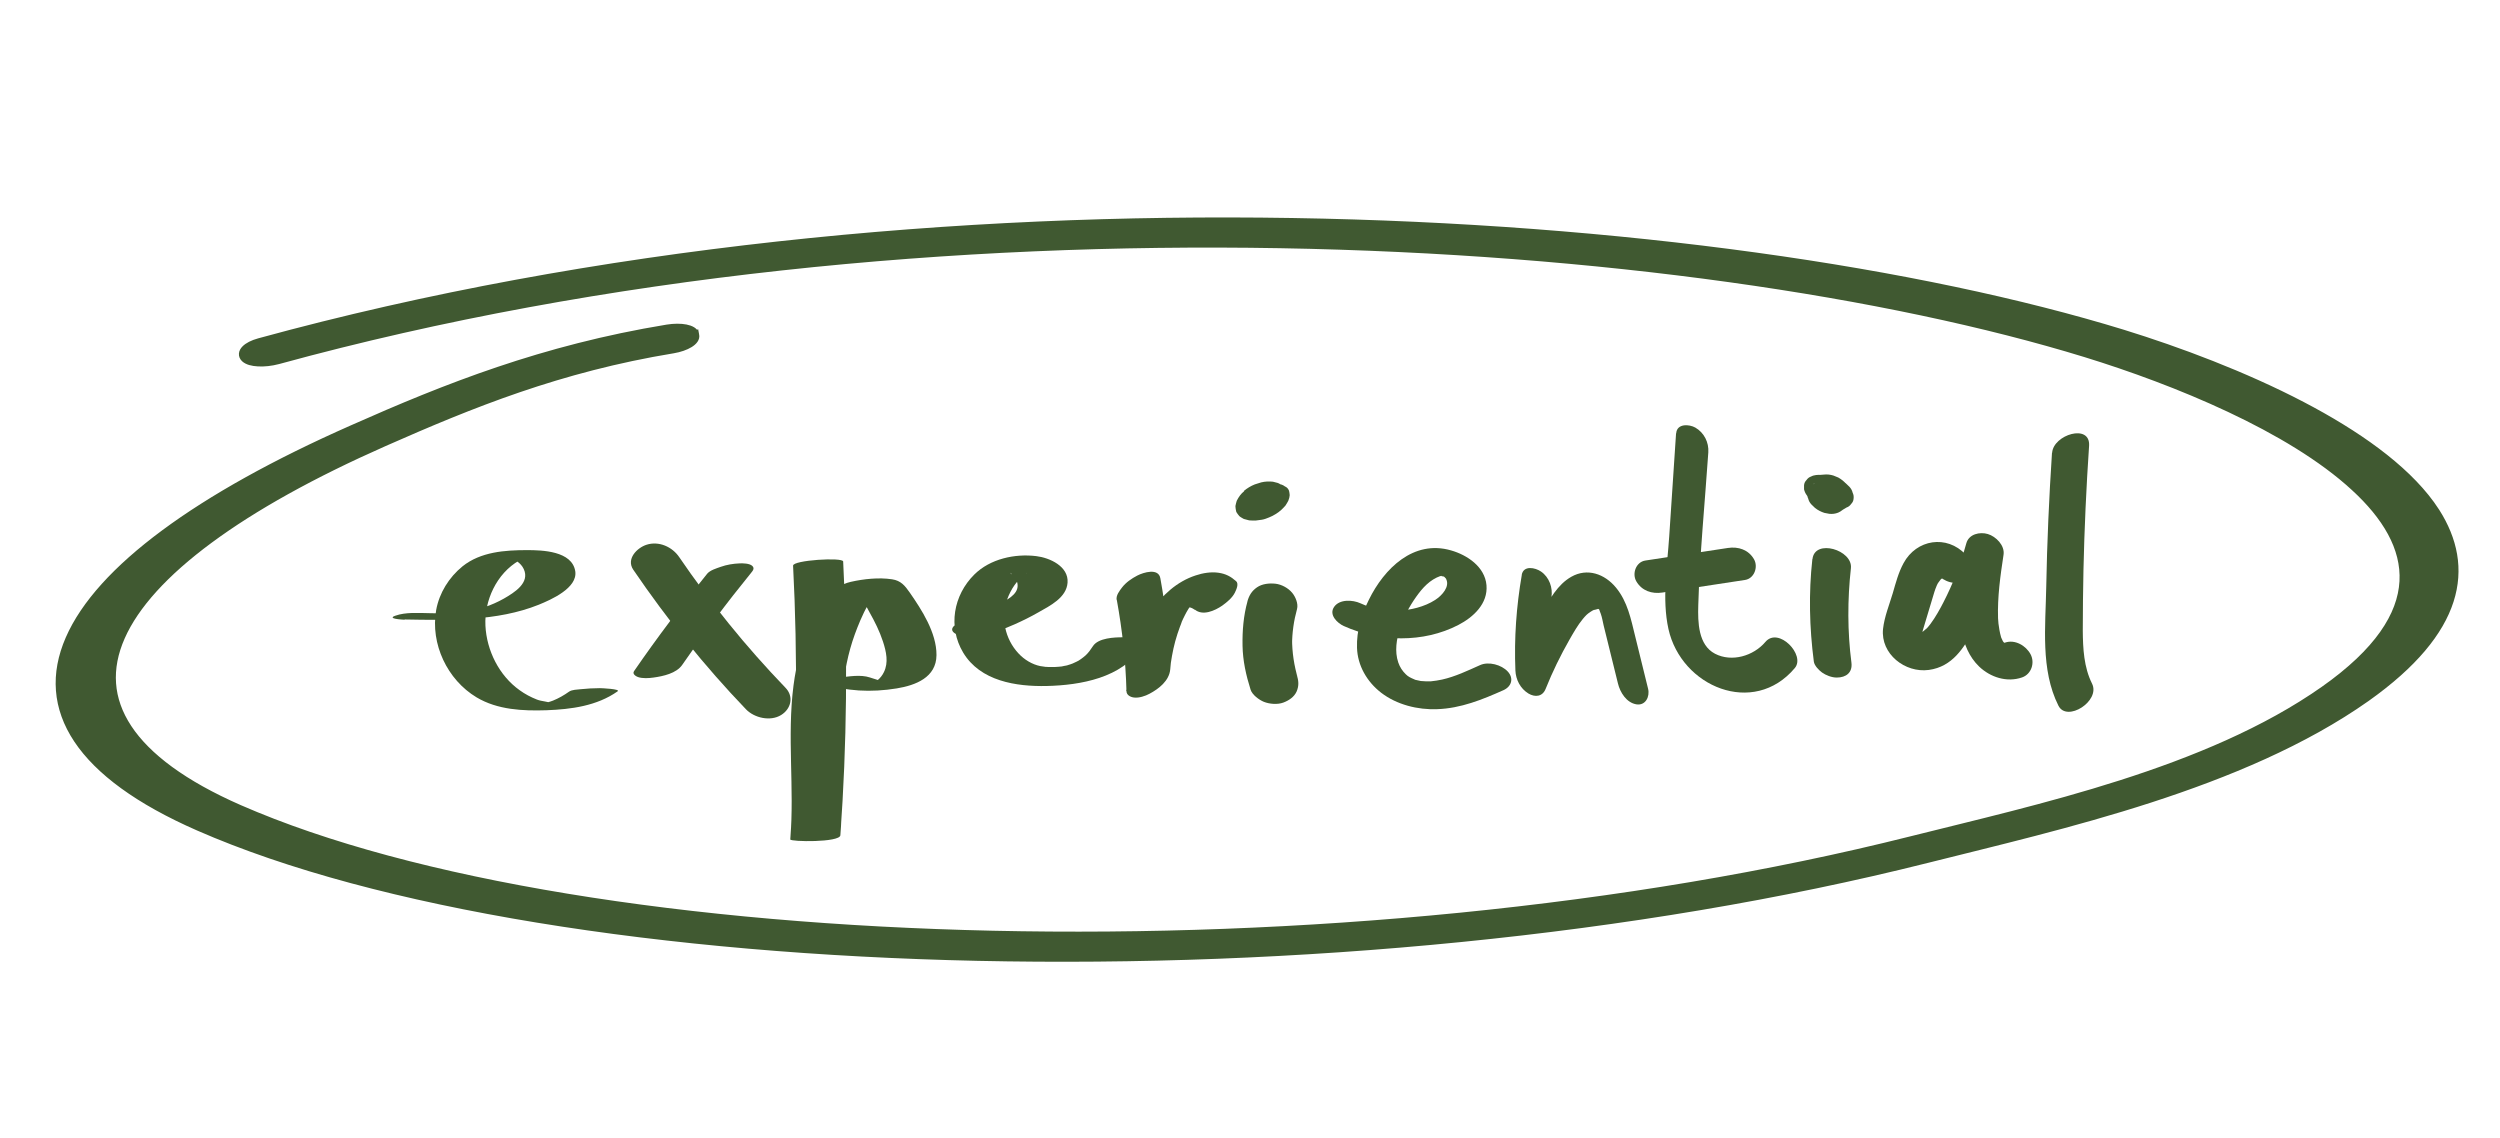
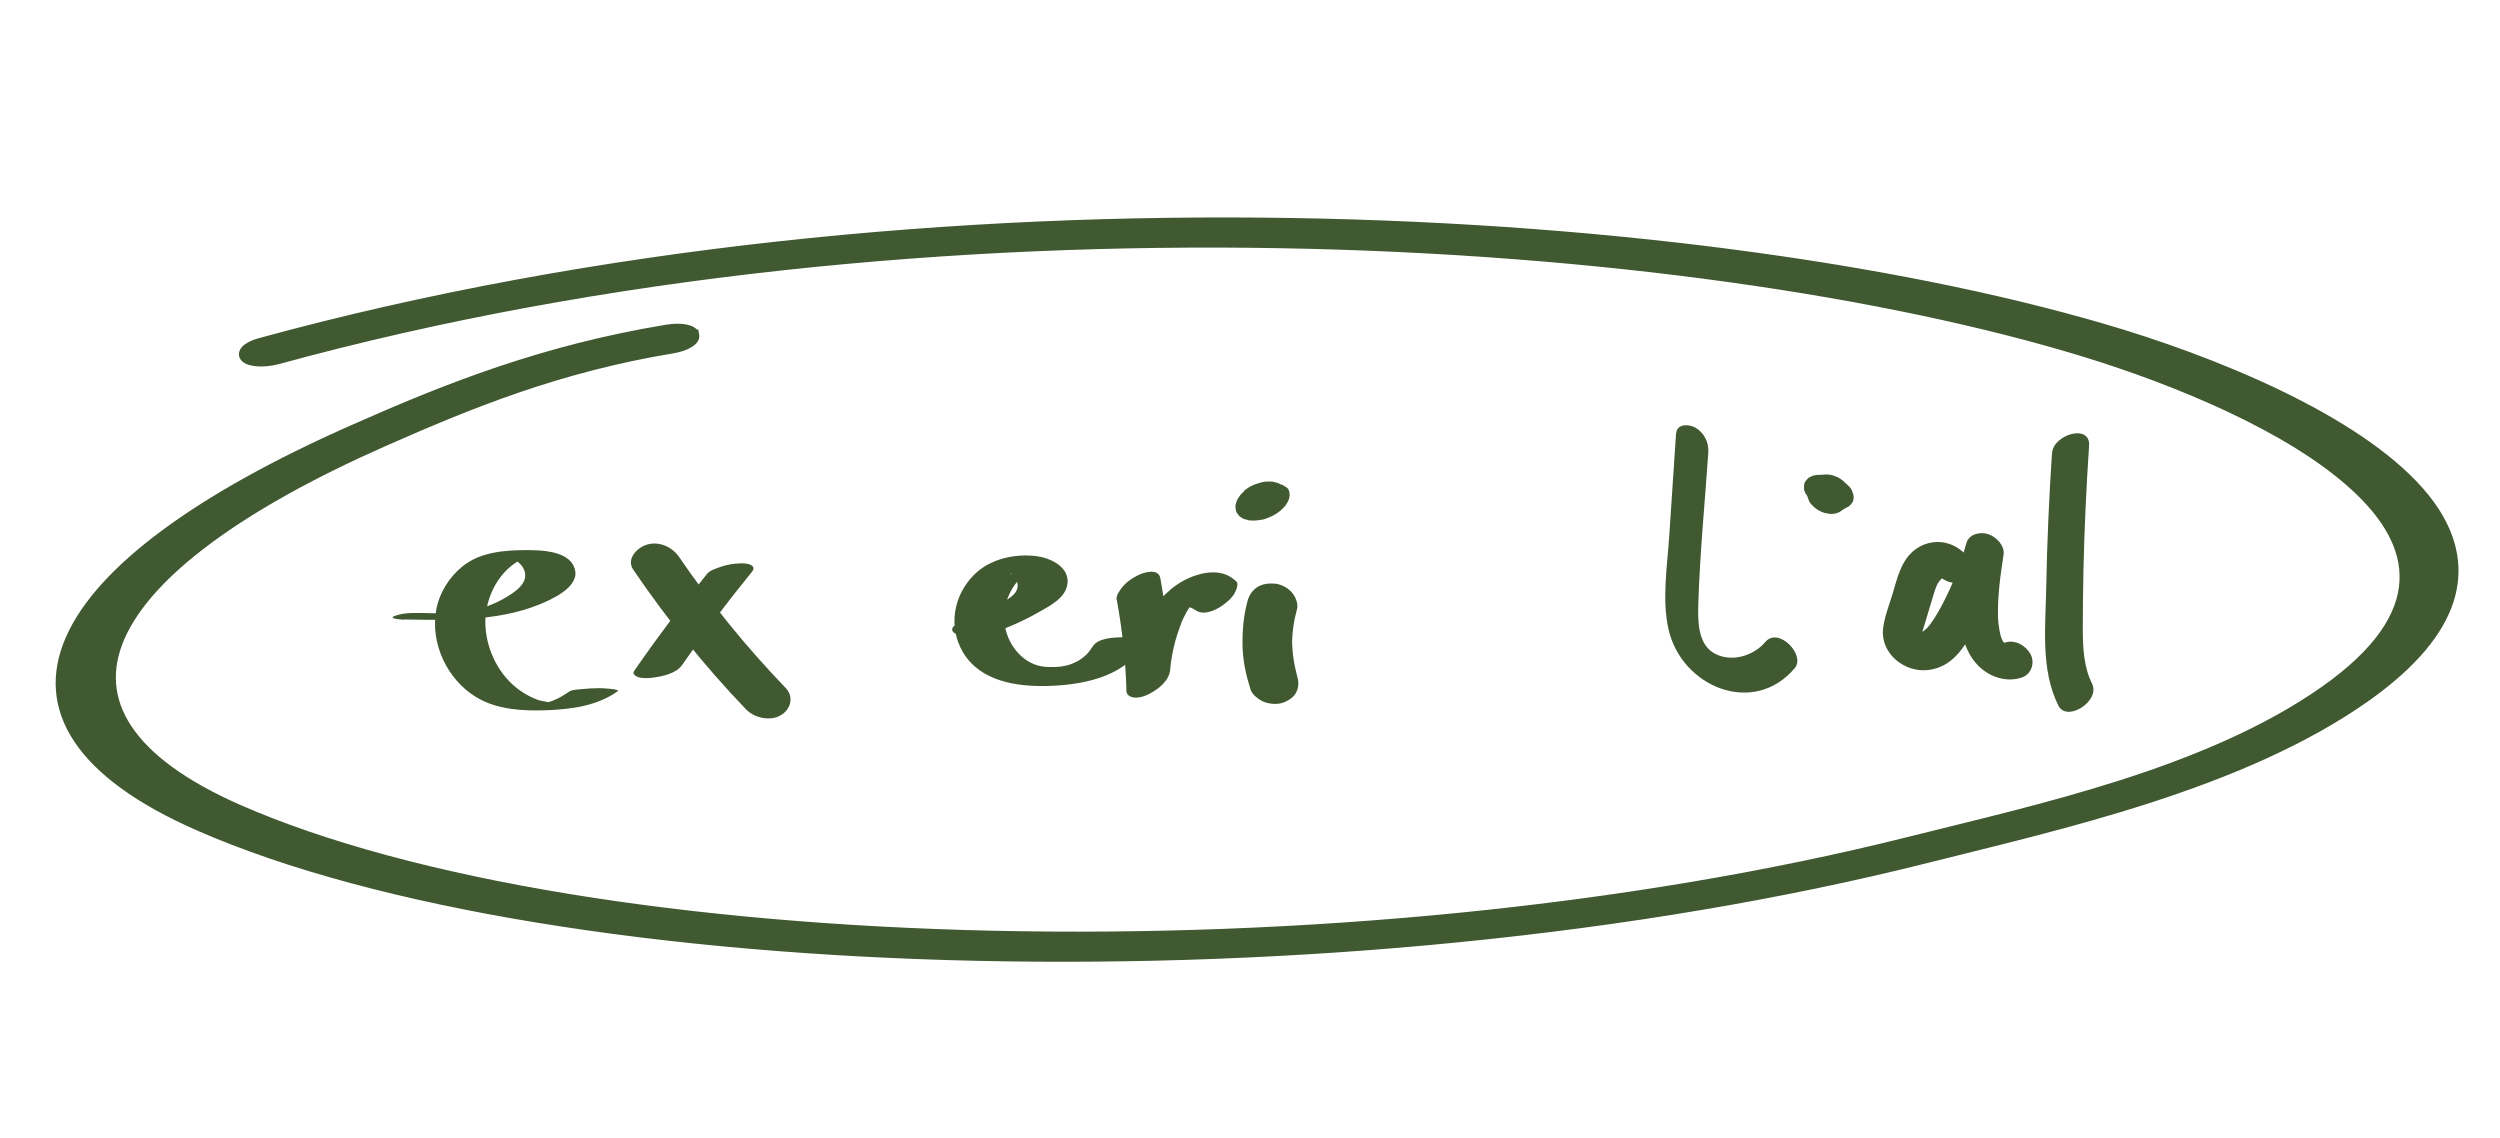
<svg xmlns="http://www.w3.org/2000/svg" width="123" height="56" viewBox="0 0 123 56" fill="none">
  <path d="M104.46 16.344C84.524 10.222 45.921 7.676 12.733 16.768C12.416 16.855 12.162 16.984 12.017 17.134C11.944 17.209 11.889 17.299 11.88 17.4C11.87 17.507 11.915 17.604 11.994 17.68C12.071 17.753 12.178 17.805 12.295 17.84C12.415 17.875 12.554 17.895 12.703 17.903C13.002 17.919 13.354 17.883 13.697 17.791L13.698 17.791C45.894 8.97 83.269 11.514 102.594 17.45C107.018 18.813 112.637 21.106 115.79 24.011L115.79 24.011C117.337 25.426 118.27 26.969 118.179 28.605C118.088 30.241 116.971 32.017 114.305 33.893C108.569 37.93 100.2 39.717 94.019 41.27C80.103 44.772 63.803 46.249 48.851 45.917C33.896 45.586 20.304 43.447 11.797 39.727C9.063 38.528 7.282 37.195 6.353 35.786C5.429 34.385 5.341 32.898 6.02 31.359C6.703 29.812 8.162 28.209 10.341 26.6C12.517 24.992 15.403 23.386 18.923 21.831C23.22 19.935 27.528 18.18 33.133 17.257C33.456 17.203 33.754 17.099 33.963 16.97C34.067 16.906 34.156 16.831 34.214 16.746C34.27 16.666 34.299 16.568 34.272 16.465L34.273 16.464C34.273 16.461 34.272 16.458 34.271 16.455C34.27 16.451 34.269 16.446 34.268 16.441L34.267 16.442C34.244 16.339 34.172 16.263 34.089 16.211C33.998 16.154 33.882 16.115 33.754 16.089C33.495 16.038 33.16 16.038 32.813 16.095C26.697 17.102 21.94 18.988 17.314 21.042C13.518 22.718 10.402 24.453 8.049 26.196C5.698 27.937 4.099 29.693 3.35 31.415C2.597 33.145 2.705 34.835 3.759 36.417C4.807 37.991 6.783 39.448 9.745 40.745C18.561 44.609 32.643 46.814 48.109 47.149C63.577 47.485 80.445 45.952 94.838 42.329C101.377 40.684 110.319 38.721 116.458 34.389C118.789 32.737 120.096 31.124 120.595 29.569C121.097 28.008 120.779 26.525 119.905 25.151L119.65 24.778C118.306 22.929 115.949 21.282 113.284 19.889C110.437 18.402 107.219 17.197 104.46 16.344Z" fill="#405931" stroke="#405931" stroke-width="0.25" />
  <path d="M19.905 30.478C22.078 30.517 24.456 30.576 26.505 29.753C27.105 29.509 28.428 28.93 28.303 28.106C28.145 27.105 26.676 27.066 25.932 27.066C24.838 27.066 23.646 27.151 22.757 27.863C22.092 28.403 21.611 29.173 21.459 30.017C21.169 31.676 22.006 33.448 23.449 34.311C24.476 34.924 25.721 34.983 26.887 34.944C28.106 34.898 29.364 34.733 30.385 34.015C30.556 33.896 29.575 33.857 29.515 33.857C29.199 33.857 28.883 33.877 28.567 33.909C28.402 33.929 28.145 33.929 28 34.028C27.75 34.206 27.486 34.357 27.21 34.469C27.045 34.535 26.881 34.568 26.716 34.627C26.446 34.726 27.243 34.627 27.23 34.627C27.006 34.515 26.657 34.515 26.413 34.417C26.11 34.298 25.827 34.147 25.563 33.956C24.555 33.237 23.943 32.006 23.883 30.781C23.824 29.555 24.424 28.218 25.55 27.573C25.669 27.507 25.794 27.441 25.925 27.395C25.978 27.375 26.037 27.362 26.09 27.342L24.911 27.382L25.023 27.408C25.326 27.527 25.622 27.685 25.767 27.994C26.09 28.679 25.293 29.16 24.792 29.45C24.186 29.793 23.521 30.01 22.829 30.115C22.27 30.194 21.815 30.181 21.137 30.168C20.603 30.161 19.957 30.109 19.45 30.293C19.016 30.445 19.786 30.484 19.905 30.491V30.478Z" fill="#405931" />
  <path d="M34.785 28.238C33.527 29.786 32.328 31.373 31.195 33.02C31.096 33.165 31.294 33.277 31.386 33.31C31.604 33.389 31.926 33.369 32.15 33.336C32.624 33.27 33.277 33.132 33.566 32.711C34.633 31.156 35.767 29.641 36.959 28.179C37.051 28.067 37.137 27.955 37.005 27.836C36.873 27.718 36.55 27.711 36.392 27.718C36.076 27.731 35.753 27.783 35.457 27.889C35.239 27.968 34.93 28.053 34.778 28.244L34.785 28.238Z" fill="#405931" />
  <path d="M31.155 28.027C32.815 30.464 34.66 32.77 36.702 34.897C37.117 35.326 37.901 35.504 38.428 35.181C38.915 34.884 39.073 34.278 38.645 33.837C37.67 32.822 36.735 31.769 35.852 30.675C34.969 29.582 34.172 28.521 33.421 27.415C33.079 26.907 32.42 26.604 31.808 26.802C31.34 26.953 30.8 27.5 31.155 28.027Z" fill="#405931" />
-   <path d="M39.02 27.836C39.251 32.322 39.205 36.814 38.882 41.3C38.876 41.419 41.313 41.458 41.346 41.096C41.543 38.758 41.234 36.413 41.451 34.074C41.537 33.099 41.721 32.131 42.057 31.209C42.34 30.438 42.946 28.91 43.816 28.66L41.886 28.857C42.162 28.877 42.657 29.911 42.782 30.128C43.038 30.583 43.276 31.057 43.44 31.558C43.605 32.058 43.724 32.599 43.486 33.073C43.414 33.224 43.309 33.356 43.177 33.468C43.078 33.547 42.973 33.62 42.854 33.672C43.585 33.633 43.724 33.574 43.269 33.481C43.111 33.435 42.953 33.382 42.795 33.33C42.34 33.178 41.734 33.284 41.273 33.343C41.141 33.356 40.305 33.574 40.43 33.613C41.649 34.021 42.854 34.074 44.119 33.87C45.048 33.718 46.069 33.33 46.075 32.23C46.082 31.13 45.344 29.997 44.764 29.16C44.521 28.811 44.323 28.567 43.888 28.501C43.243 28.403 42.498 28.482 41.859 28.627C40.885 28.844 40.338 29.786 39.923 30.622C39.442 31.597 39.178 32.664 39.04 33.731C38.717 36.241 39.093 38.777 38.882 41.294L41.346 41.089C41.668 36.61 41.715 32.111 41.484 27.625C41.471 27.408 39.007 27.559 39.02 27.83V27.836Z" fill="#405931" />
  <path d="M48.717 31.202C49.533 30.899 50.33 30.563 51.088 30.128C51.654 29.806 52.471 29.41 52.524 28.666C52.583 27.862 51.641 27.441 50.989 27.362C49.935 27.23 48.717 27.494 47.939 28.264C46.905 29.285 46.635 30.846 47.386 32.104C48.229 33.514 49.995 33.784 51.503 33.751C53.15 33.712 55.218 33.356 56.167 31.841C56.417 31.439 55.449 31.354 55.258 31.354C54.843 31.354 54.032 31.38 53.769 31.795C53.663 31.959 53.551 32.118 53.407 32.249C53.341 32.309 53.262 32.368 53.189 32.421C53.064 32.506 53.071 32.506 52.972 32.552C52.932 32.572 52.689 32.684 52.741 32.658C52.834 32.618 52.689 32.678 52.682 32.678C52.623 32.697 52.557 32.717 52.498 32.737C52.478 32.737 52.32 32.776 52.452 32.75C52.596 32.717 52.392 32.763 52.359 32.763C52.313 32.77 52.26 32.776 52.214 32.789C52.313 32.77 52.392 32.77 52.247 32.789C52.135 32.803 52.017 32.809 51.905 32.816C51.72 32.829 52.122 32.816 51.938 32.816C51.892 32.816 51.839 32.816 51.793 32.816C51.72 32.816 51.648 32.816 51.575 32.816C51.575 32.816 51.384 32.803 51.483 32.816C51.582 32.829 51.391 32.803 51.398 32.803C51.345 32.796 51.174 32.77 51.174 32.77C50.791 32.691 50.396 32.46 50.106 32.144C49.448 31.439 49.217 30.385 49.56 29.47C49.738 28.995 50.027 28.541 50.449 28.251C50.475 28.231 50.574 28.146 50.515 28.205L50.001 28.264L49.751 28.244C49.738 28.31 49.705 28.053 49.77 28.271C49.79 28.33 49.922 28.409 49.962 28.468C50.027 28.567 50.06 28.666 50.067 28.785C50.093 29.272 49.487 29.535 49.138 29.733C48.585 30.036 47.966 30.326 47.412 30.53C47.156 30.622 46.543 30.919 47.024 31.189C47.465 31.439 48.262 31.38 48.723 31.209L48.717 31.202Z" fill="#405931" />
  <path d="M54.948 29.522C55.218 31.005 55.383 32.5 55.422 34.002C55.422 34.199 55.62 34.298 55.791 34.318C56.035 34.351 56.351 34.245 56.555 34.133C57.016 33.89 57.53 33.488 57.576 32.928C57.596 32.684 57.609 32.546 57.662 32.269C57.701 32.032 57.761 31.788 57.82 31.558C57.886 31.308 57.971 31.064 58.057 30.827C58.083 30.761 58.11 30.701 58.129 30.636C58.176 30.504 58.077 30.748 58.129 30.622C58.182 30.497 58.241 30.379 58.301 30.26C58.353 30.161 58.4 30.069 58.459 29.977C58.485 29.937 58.511 29.898 58.538 29.852C58.663 29.648 58.439 29.964 58.531 29.865C58.571 29.819 58.61 29.773 58.643 29.727C58.742 29.602 58.623 29.766 58.584 29.786C58.604 29.779 58.808 29.602 58.617 29.746C58.525 29.819 58.518 29.825 58.604 29.766L58.439 29.865C58.577 29.793 58.373 29.898 58.334 29.898C58.347 29.898 58.564 29.832 58.386 29.872C58.202 29.918 58.426 29.852 58.446 29.872C58.426 29.858 58.274 29.865 58.406 29.872C58.452 29.872 58.511 29.891 58.564 29.891C58.65 29.891 58.439 29.832 58.59 29.898C58.63 29.911 58.67 29.931 58.703 29.951C58.709 29.951 58.861 30.063 58.775 29.983C59.164 30.32 59.77 30.049 60.139 29.793C60.376 29.621 60.626 29.417 60.758 29.154C60.824 29.015 60.962 28.725 60.817 28.594C60.553 28.363 60.31 28.231 59.947 28.179C59.585 28.126 59.177 28.192 58.828 28.31C57.899 28.613 57.161 29.292 56.628 30.096C55.877 31.242 55.514 32.651 55.409 34.002L57.563 32.928C57.517 31.426 57.359 29.924 57.089 28.449C56.996 27.935 56.265 28.159 55.956 28.317C55.679 28.462 55.396 28.653 55.205 28.903C55.08 29.068 54.895 29.299 54.941 29.522H54.948Z" fill="#405931" />
  <path d="M61.377 29.582C61.179 30.3 61.12 31.024 61.133 31.768C61.146 32.513 61.304 33.218 61.528 33.929C61.607 34.186 61.95 34.436 62.18 34.529C62.457 34.641 62.852 34.673 63.136 34.568C63.406 34.469 63.676 34.291 63.794 34.021C63.919 33.731 63.893 33.481 63.794 33.185L63.775 33.119L63.86 33.389C63.669 32.75 63.57 32.098 63.57 31.433V31.722C63.57 31.13 63.656 30.537 63.814 29.964C63.886 29.707 63.735 29.351 63.57 29.16C63.379 28.93 63.05 28.752 62.754 28.719C62.457 28.686 62.101 28.719 61.844 28.897C61.588 29.074 61.456 29.292 61.37 29.595L61.377 29.582Z" fill="#405931" />
  <path d="M61.212 24.167C61.054 24.292 60.949 24.444 60.856 24.622C60.856 24.635 60.85 24.641 60.843 24.655C60.824 24.721 60.797 24.813 60.784 24.892C60.784 24.905 60.784 24.918 60.784 24.925C60.784 24.997 60.804 25.076 60.817 25.149C60.817 25.168 60.83 25.195 60.843 25.215C60.85 25.228 60.929 25.346 60.975 25.392C61.028 25.445 61.173 25.517 61.179 25.524C61.193 25.524 61.199 25.537 61.212 25.537C61.252 25.55 61.311 25.564 61.337 25.57C61.364 25.577 61.423 25.596 61.462 25.603C61.469 25.603 61.476 25.603 61.482 25.603C61.462 25.603 61.68 25.616 61.772 25.61C61.772 25.61 61.779 25.61 61.785 25.61L61.937 25.59C61.989 25.583 62.042 25.577 62.088 25.57C62.207 25.55 62.325 25.504 62.437 25.458C62.549 25.412 62.661 25.359 62.76 25.294C62.859 25.234 62.951 25.168 63.037 25.089C63.109 25.023 63.175 24.951 63.241 24.878C63.241 24.878 63.248 24.865 63.254 24.859C63.3 24.786 63.346 24.714 63.386 24.635C63.386 24.628 63.392 24.622 63.392 24.615C63.425 24.536 63.445 24.457 63.452 24.371C63.452 24.365 63.452 24.358 63.452 24.352C63.452 24.279 63.432 24.213 63.419 24.141C63.379 24.042 63.313 23.97 63.215 23.93C63.123 23.858 63.011 23.818 62.892 23.811C62.747 23.792 62.609 23.792 62.47 23.825C62.312 23.838 62.154 23.884 62.009 23.95L61.713 24.095C61.542 24.194 61.397 24.319 61.278 24.47L61.153 24.674C61.094 24.806 61.087 24.938 61.133 25.07C61.133 25.07 61.133 25.07 61.133 25.076L61.1 24.885C61.1 24.885 61.1 24.925 61.1 24.944L61.153 24.74C61.153 24.74 61.14 24.773 61.133 24.786L61.258 24.582C61.258 24.582 61.245 24.608 61.232 24.615L61.423 24.418C61.423 24.418 61.403 24.437 61.397 24.444L61.64 24.266C61.64 24.266 61.621 24.279 61.614 24.279L61.91 24.134C61.91 24.134 61.891 24.141 61.884 24.147L62.2 24.049C62.2 24.049 62.181 24.049 62.174 24.049L62.477 24.003C62.477 24.003 62.457 24.003 62.451 24.003H62.727C62.727 24.003 62.708 24.009 62.694 24.003L62.925 24.062C62.925 24.062 62.898 24.055 62.885 24.049L63.063 24.161C63.063 24.161 63.03 24.134 63.017 24.121L63.129 24.279C63.129 24.279 63.103 24.226 63.096 24.2L63.129 24.391C63.129 24.391 63.129 24.338 63.129 24.312L63.076 24.516C63.076 24.516 63.09 24.483 63.096 24.47L62.971 24.674C62.971 24.674 62.984 24.661 62.991 24.648L62.8 24.846C62.8 24.846 62.813 24.832 62.819 24.832C62.925 24.753 63.011 24.648 63.07 24.529C63.136 24.437 63.175 24.338 63.182 24.22C63.195 24.114 63.162 24.022 63.096 23.95C63.043 23.858 62.964 23.792 62.859 23.759L62.628 23.7C62.437 23.68 62.246 23.686 62.055 23.732L61.739 23.831C61.542 23.91 61.364 24.016 61.199 24.154L61.212 24.167Z" fill="#405931" />
-   <path d="M66.113 30.8C67.865 31.591 70.026 31.643 71.751 30.748C72.489 30.366 73.214 29.7 73.135 28.791C73.056 27.882 72.18 27.303 71.389 27.079C69.545 26.545 68.102 27.974 67.351 29.503C66.982 30.247 66.739 31.024 66.765 31.867C66.791 32.75 67.259 33.547 67.951 34.081C68.721 34.673 69.755 34.93 70.711 34.891C71.87 34.851 72.924 34.423 73.971 33.956C74.366 33.778 74.492 33.376 74.182 33.04C73.872 32.704 73.24 32.533 72.819 32.724C72.213 32.994 71.6 33.29 70.948 33.435C70.77 33.475 70.585 33.501 70.401 33.521C70.203 33.541 70.506 33.521 70.342 33.521C70.276 33.521 70.21 33.521 70.144 33.521C70.078 33.521 70.012 33.514 69.947 33.508C69.782 33.494 70.078 33.534 69.914 33.508C69.835 33.488 69.755 33.475 69.67 33.455C69.499 33.415 69.69 33.468 69.591 33.428C69.393 33.343 69.281 33.29 69.169 33.178C68.998 33.014 68.873 32.822 68.794 32.592C68.609 32.045 68.708 31.446 68.879 30.912C69.051 30.379 69.334 29.845 69.67 29.371C69.986 28.923 70.348 28.521 70.875 28.337C70.842 28.35 70.763 28.357 70.921 28.337C70.888 28.337 70.744 28.337 70.928 28.337C71.145 28.337 70.935 28.35 70.921 28.337C70.961 28.39 71.033 28.37 70.921 28.324C70.974 28.343 71.027 28.363 71.079 28.39C70.915 28.304 71.06 28.376 71.079 28.403C71.001 28.291 71.079 28.396 71.093 28.416C71.198 28.541 71.093 28.37 71.159 28.508C71.323 28.864 70.968 29.285 70.612 29.516C70.085 29.858 69.387 30.023 68.761 30.049C68.135 30.076 67.522 29.951 66.93 29.68C66.554 29.509 65.909 29.47 65.639 29.858C65.368 30.247 65.79 30.655 66.126 30.807L66.113 30.8Z" fill="#405931" />
-   <path d="M74.874 28.277C74.604 29.839 74.492 31.406 74.558 32.987C74.577 33.442 74.801 33.876 75.197 34.12C75.526 34.318 75.895 34.278 76.046 33.89C76.382 33.053 76.777 32.243 77.225 31.459C77.423 31.116 77.621 30.761 77.877 30.451C78.022 30.28 78.082 30.214 78.253 30.102C78.312 30.062 78.378 30.023 78.444 29.997C78.365 30.036 78.576 29.97 78.609 29.964C78.536 29.957 78.549 29.957 78.635 29.964C78.727 29.983 78.727 29.983 78.648 29.957C78.714 29.983 78.833 30.089 78.674 29.957C78.754 30.023 78.74 30.01 78.635 29.918C78.707 30.003 78.694 29.977 78.596 29.858C78.622 29.891 78.642 29.931 78.668 29.97C78.721 30.069 78.714 30.049 78.642 29.911C78.661 29.911 78.714 30.089 78.721 30.102C78.74 30.148 78.852 30.438 78.754 30.194C78.826 30.372 78.852 30.583 78.898 30.767C79.136 31.723 79.366 32.671 79.603 33.626C79.709 34.068 80.025 34.575 80.512 34.654C80.96 34.726 81.184 34.272 81.085 33.883C80.875 33.027 80.664 32.17 80.453 31.314C80.242 30.458 80.078 29.608 79.511 28.916C78.945 28.225 78.088 27.935 77.311 28.376C76.632 28.758 76.231 29.503 75.862 30.155C75.381 31.005 74.959 31.894 74.591 32.796L76.079 33.699C76.013 32.263 76.092 30.787 76.329 29.391C76.409 28.923 76.224 28.396 75.816 28.119C75.539 27.928 74.953 27.797 74.867 28.291L74.874 28.277Z" fill="#405931" />
  <path d="M82.462 21.321L82.126 26.387C82.027 27.875 81.764 29.47 82.087 30.945C82.719 33.791 86.276 35.279 88.305 32.868C88.845 32.23 87.501 30.82 86.856 31.584C86.269 32.276 85.202 32.592 84.379 32.164C83.555 31.736 83.529 30.622 83.555 29.779C83.628 27.276 83.878 24.76 84.049 22.257C84.082 21.769 83.845 21.288 83.411 21.038C83.114 20.867 82.502 20.827 82.469 21.321H82.462Z" fill="#405931" />
-   <path d="M81.79 29.153C83.147 28.949 84.504 28.738 85.854 28.534C86.316 28.462 86.513 27.889 86.296 27.513C86.026 27.046 85.525 26.881 85.011 26.96C83.654 27.164 82.297 27.375 80.947 27.579C80.486 27.652 80.288 28.225 80.506 28.6C80.776 29.068 81.276 29.233 81.79 29.153Z" fill="#405931" />
-   <path d="M89.168 27.507C88.983 29.186 89.023 30.873 89.24 32.546C89.266 32.75 89.49 32.974 89.642 33.086C89.833 33.224 90.123 33.336 90.366 33.336C90.834 33.336 91.15 33.086 91.091 32.605C90.893 31.084 90.893 29.496 91.065 27.955C91.163 27.059 89.286 26.492 89.174 27.507H89.168Z" fill="#405931" />
  <path d="M89.681 23.548L89.266 23.798C89.168 23.831 89.095 23.89 89.036 23.976C88.963 24.049 88.924 24.134 88.917 24.233C88.904 24.338 88.917 24.437 88.963 24.529C88.99 24.641 89.042 24.734 89.121 24.819L89.299 24.991C89.438 25.102 89.596 25.181 89.76 25.234L90.004 25.28C90.156 25.294 90.294 25.28 90.439 25.221C90.511 25.195 90.584 25.142 90.636 25.102C90.65 25.096 90.656 25.089 90.663 25.076C90.795 24.938 90.828 24.872 90.867 24.688C90.867 24.674 90.867 24.661 90.867 24.648C90.867 24.569 90.867 24.497 90.854 24.417C90.854 24.404 90.854 24.391 90.847 24.378C90.821 24.299 90.801 24.22 90.768 24.147C90.643 23.884 90.412 23.666 90.156 23.528C89.998 23.443 89.787 23.377 89.609 23.363C89.451 23.357 89.253 23.363 89.108 23.443C89.01 23.476 88.937 23.535 88.878 23.62C88.805 23.693 88.766 23.779 88.759 23.877V24.075C88.785 24.187 88.832 24.286 88.897 24.371C88.937 24.444 88.983 24.503 89.049 24.556C89.135 24.655 89.24 24.734 89.359 24.786L89.602 24.885C89.754 24.931 89.912 24.951 90.07 24.931C90.208 24.918 90.353 24.912 90.492 24.898C90.597 24.892 90.696 24.852 90.781 24.793C90.874 24.753 90.939 24.681 90.986 24.589C91.038 24.497 91.051 24.404 91.038 24.305C91.038 24.2 91.019 24.101 90.966 24.009L90.841 23.818C90.729 23.686 90.597 23.581 90.445 23.495L90.202 23.396C90.05 23.35 89.892 23.331 89.734 23.35C89.596 23.363 89.451 23.37 89.312 23.383L90.281 24.872C90.281 24.872 90.3 24.859 90.314 24.859L90.109 24.912C90.109 24.912 90.129 24.912 90.136 24.912H89.905C89.905 24.912 89.925 24.912 89.932 24.912L89.688 24.865C89.688 24.865 89.708 24.865 89.714 24.872L89.471 24.773C89.471 24.773 89.49 24.78 89.497 24.786L89.279 24.641C89.279 24.641 89.299 24.655 89.306 24.668L89.128 24.497C89.128 24.497 89.148 24.523 89.161 24.536L89.036 24.345C89.036 24.345 89.056 24.384 89.069 24.404L89.003 24.207C89.003 24.207 89.016 24.253 89.016 24.279V24.081C89.016 24.081 89.01 24.121 89.003 24.141L89.062 23.956C89.062 23.956 89.049 23.989 89.036 24.003L89.154 23.851C89.154 23.851 89.135 23.871 89.121 23.877L89.286 23.772C89.286 23.772 89.266 23.779 89.26 23.785L90.432 25.221L90.847 24.971C90.946 24.938 91.019 24.878 91.078 24.793C91.15 24.72 91.19 24.635 91.196 24.536C91.21 24.431 91.196 24.332 91.15 24.24C91.124 24.128 91.071 24.035 90.992 23.95L90.814 23.779C90.676 23.666 90.518 23.587 90.353 23.535L90.109 23.489C89.958 23.476 89.82 23.489 89.675 23.548H89.681Z" fill="#405931" />
  <path d="M96.71 27.283C95.781 26.295 94.286 26.532 93.653 27.711C93.403 28.172 93.271 28.679 93.126 29.18C92.955 29.753 92.711 30.346 92.645 30.945C92.52 32.177 93.732 33.119 94.898 32.961C96.064 32.803 96.631 31.867 97.125 30.952C97.718 29.858 98.198 28.725 98.528 27.526L96.697 26.953C96.486 28.297 96.301 29.654 96.512 31.011C96.618 31.683 96.881 32.322 97.375 32.796C97.928 33.323 98.739 33.587 99.483 33.33C99.944 33.172 100.128 32.612 99.904 32.19C99.68 31.769 99.14 31.446 98.646 31.617C98.547 31.65 98.547 31.65 98.646 31.63C98.541 31.63 98.547 31.63 98.659 31.637C98.554 31.61 98.561 31.617 98.673 31.65C98.627 31.63 98.574 31.61 98.528 31.584C98.64 31.65 98.653 31.65 98.561 31.584C98.646 31.67 98.659 31.683 98.607 31.63C98.581 31.597 98.554 31.564 98.528 31.531C98.581 31.624 98.581 31.617 98.528 31.518C98.501 31.465 98.475 31.413 98.455 31.36C98.482 31.446 98.482 31.439 98.449 31.334C98.416 31.215 98.389 31.103 98.37 30.985C98.33 30.78 98.31 30.563 98.304 30.418C98.271 29.364 98.416 28.337 98.574 27.296C98.646 26.835 98.198 26.393 97.803 26.275C97.408 26.156 96.868 26.275 96.743 26.73C96.466 27.737 96.091 28.719 95.61 29.648C95.458 29.944 95.228 30.366 94.977 30.701C94.912 30.787 94.839 30.873 94.767 30.952C94.885 30.827 94.661 31.037 94.628 31.057C94.582 31.09 94.536 31.116 94.49 31.143C94.569 31.103 94.562 31.103 94.49 31.136C94.398 31.163 94.404 31.163 94.523 31.136C94.477 31.143 94.437 31.149 94.391 31.149C94.286 31.149 94.299 31.149 94.431 31.149C94.385 31.149 94.345 31.136 94.299 31.123C94.431 31.169 94.45 31.169 94.352 31.136C94.253 31.09 94.272 31.103 94.411 31.176C94.325 31.11 94.345 31.13 94.464 31.235C94.398 31.156 94.411 31.169 94.496 31.288C94.536 31.426 94.543 31.433 94.51 31.308C94.523 31.387 94.529 31.373 94.529 31.268C94.496 31.373 94.582 31.07 94.595 31.037C94.628 30.932 94.661 30.827 94.688 30.728C94.773 30.451 94.852 30.174 94.938 29.898C95.017 29.641 95.089 29.384 95.168 29.134C95.201 29.028 95.241 28.916 95.287 28.811C95.307 28.758 95.333 28.706 95.359 28.66C95.32 28.738 95.326 28.732 95.379 28.646C95.412 28.6 95.445 28.554 95.478 28.515C95.55 28.436 95.55 28.429 95.478 28.508C95.517 28.482 95.557 28.449 95.597 28.429C95.504 28.475 95.504 28.482 95.597 28.442C95.695 28.416 95.689 28.416 95.583 28.442C95.689 28.442 95.676 28.436 95.557 28.429C95.662 28.449 95.649 28.442 95.511 28.409C95.432 28.376 95.366 28.323 95.307 28.258C95.623 28.594 96.216 28.851 96.631 28.521C97.013 28.218 97.052 27.632 96.71 27.27V27.283Z" fill="#405931" />
  <path d="M100.958 22.277C100.814 24.477 100.715 26.677 100.675 28.877C100.642 30.794 100.385 32.948 101.275 34.72C101.69 35.55 103.356 34.489 102.928 33.633C102.526 32.829 102.48 31.907 102.473 31.024C102.473 30.036 102.487 29.048 102.506 28.053C102.552 26.012 102.645 23.97 102.783 21.934C102.855 20.821 101.024 21.387 100.965 22.277H100.958Z" fill="#405931" />
</svg>